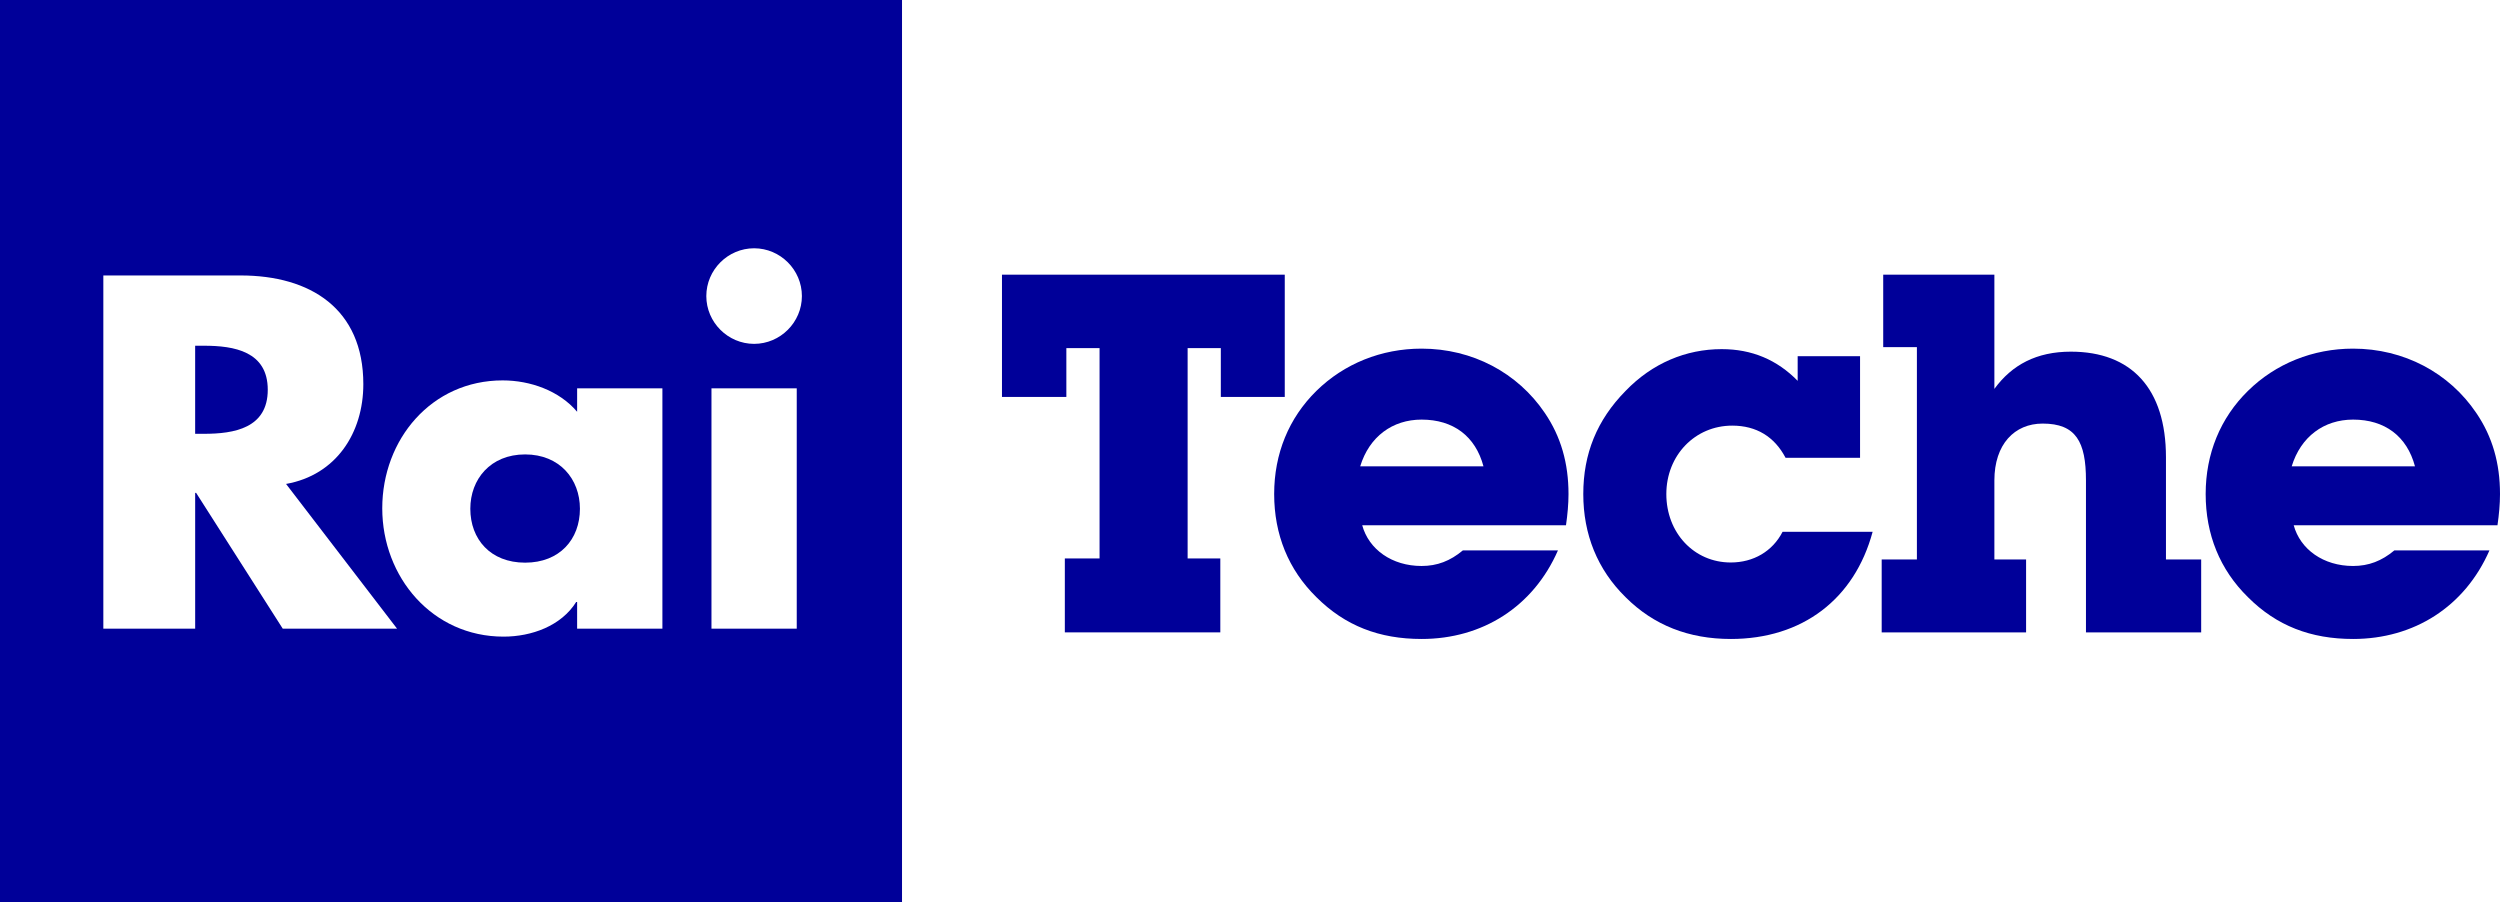
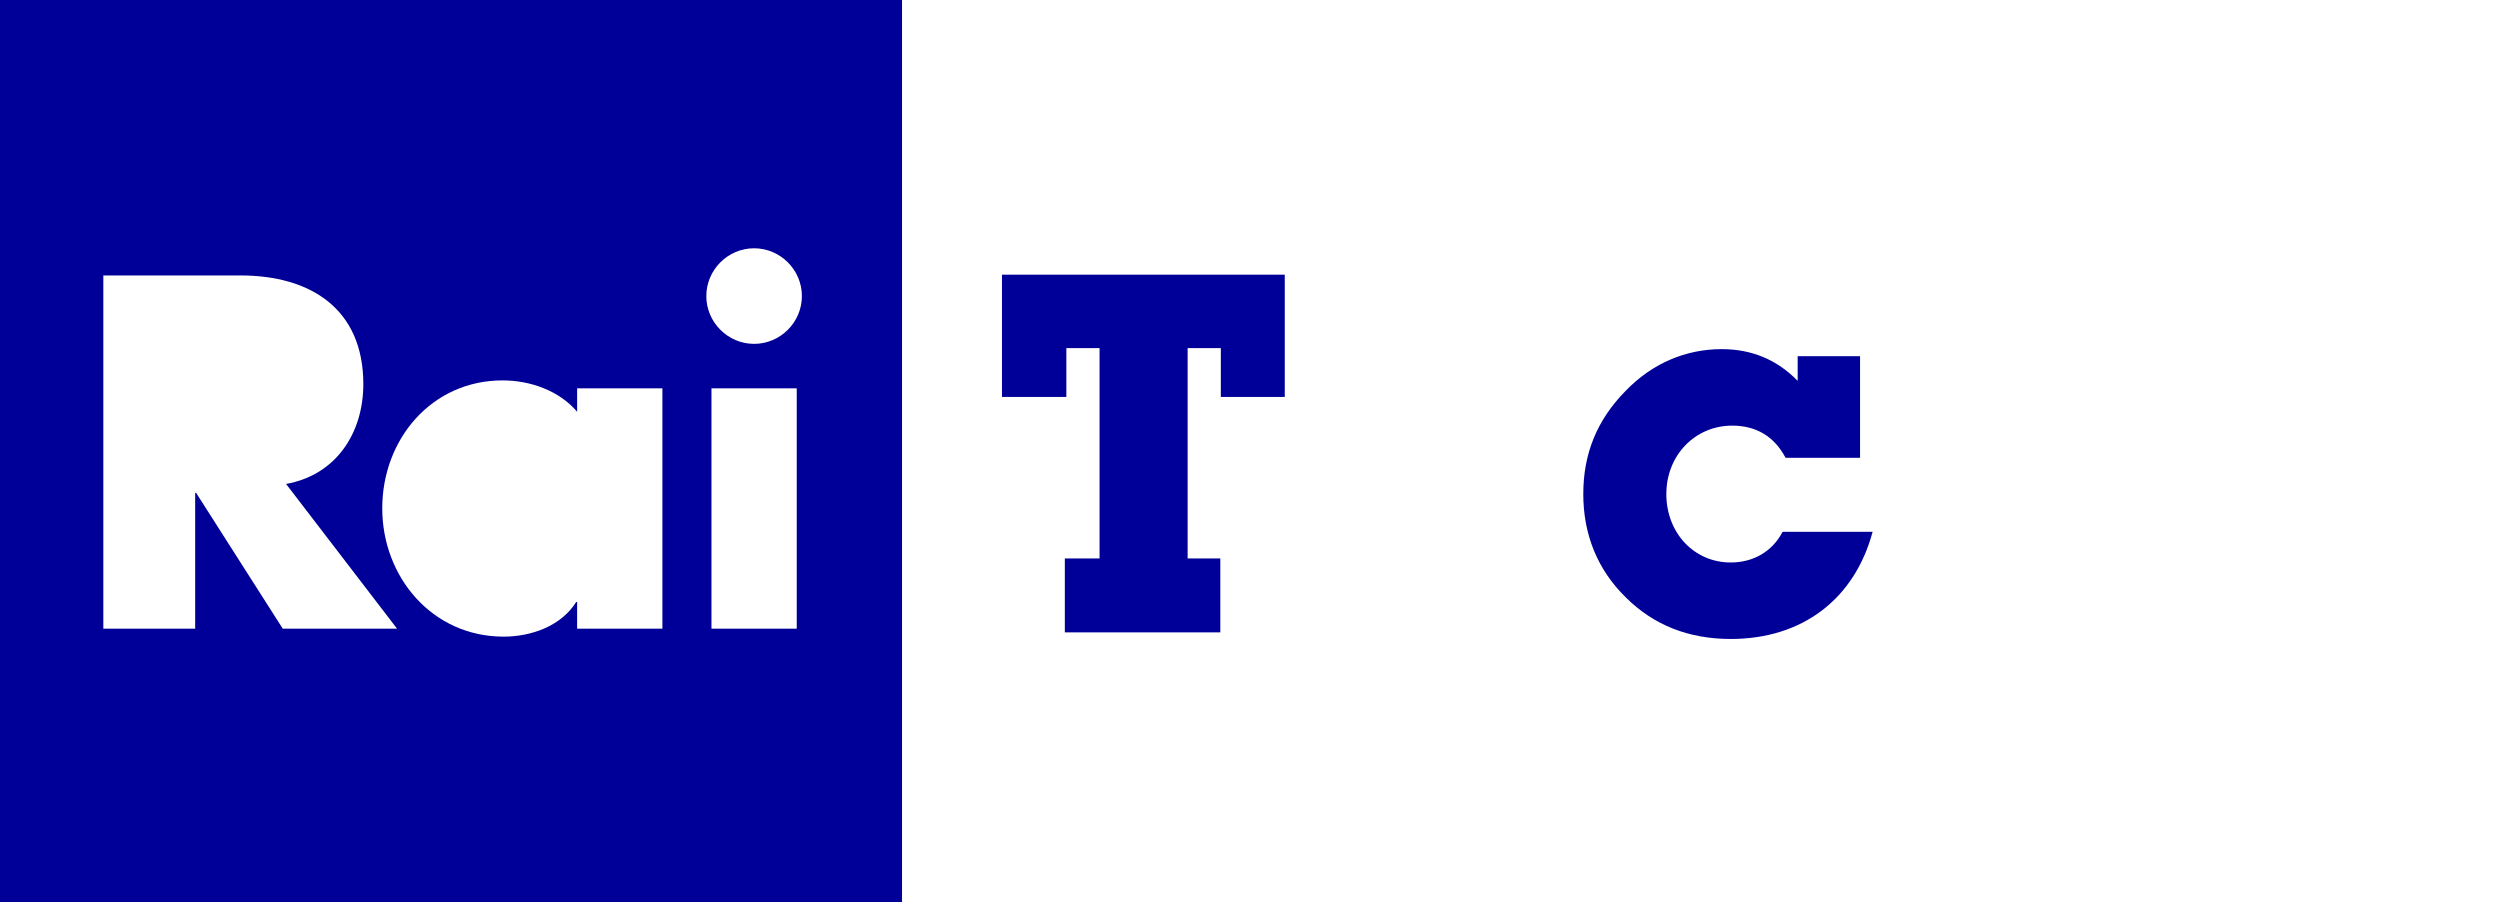
<svg xmlns="http://www.w3.org/2000/svg" enable-background="new 0 0 4434.464 1600" version="1.1" viewBox="0 0 4434.5 1600" xml:space="preserve">
  <g fill="#009">
-     <path d="m361.96 613.26h-15.799v156.23h15.799c53.174 0 113-9.949 113-78.116 1e-3 -68.169-59.83-78.118-113-78.118" />
    <path d="m0 1600h1600v-1600h-1600v1600zm501.54-484.86-153.67-240.93h-1.683v240.93h-162.89v-626.54h243.5c123.83 0 217.67 59.027 217.67 192.81 0 86.455-48.125 161.21-137.07 177l196.9 256.73h-202.75zm673.42 0h-151.26v-47.324h-1.679c-26.554 42.35-78.924 61.44-128.81 61.44-126.24 0-215.18-105.47-215.18-227.62 0-122.15 87.259-226.89 213.58-226.89 49.004 0 100.5 18.286 132.09 55.661v-41.545h151.26v426.28zm238.3 0h-151.26v-426.28h151.26v426.28zm-75.63-505.2c-46.522 0-84.777-38.252-84.777-84.772 0-46.518 38.255-84.772 84.777-84.772 46.518 0 84.772 38.254 84.772 84.772 1e-3 46.519-38.254 84.772-84.772 84.772" />
-     <path d="m931.47 806.05c-61.513 0-97.21 44.033-97.21 96.404 0 53.98 35.696 95.596 97.21 95.596 61.509 0 97.205-41.616 97.205-95.596 1e-3 -52.37-35.696-96.404-97.205-96.404" />
    <polygon points="2164.6 990.58 2164.6 1121.7 1888.8 1121.7 1888.8 990.58 1950.4 990.58 1950.4 617.48 1891.5 617.48 1891.5 704.08 1777.3 704.08 1777.3 487.21 2278.9 487.21 2278.9 704.08 2165.5 704.08 2165.5 617.48 2106.6 617.48 2106.6 990.58" />
-     <path d="m2521.6 1133.4c-74.969 0-135.61-23.259-186.58-74.165-49.884-49.007-74.902-111.47-74.902-182.93 0-71.388 25.893-134.73 74.902-182.93 49.152-48.275 115.2-74.971 186.58-74.971 90.112 0 170.5 42.788 218.7 114.25 28.527 41.913 41.911 89.234 41.911 143.65 0 17.846-1.754 36.571-4.46 55.368h-361.47c11.629 42.788 52.665 72.266 105.33 72.266 27.647 0 50.835-8.924 73.219-27.647h168.66c-43.742 99.986-133.92 157.11-241.88 157.11m109.79-306.18c-14.263-53.54-53.545-82.942-109.79-82.942-51.786 0-92.817 30.281-108.91 82.942h218.7z" />
    <path d="m3070 1133.4c-74.094 0-136.56-24.136-186.52-74.092-50.027-49.08-75.045-111.54-75.045-182.93 0-71.462 24.138-131.29 75.045-183 47.25-49.078 107.08-74.094 170.42-74.094 53.54 0 98.156 18.799 134.8 56.248v-43.739h110.66v180.3h-132.1c-19.674-37.522-51.786-57.125-94.647-57.125-65.973 0-116.88 52.663-116.88 121.42 0 68.681 49.076 121.34 114.25 121.34 40.152 0 74.089-19.676 91.938-54.42h159.74c-32.183 119.59-124.93 190.1-251.68 190.1" />
-     <path d="m3400.2 615.73h-59.759v-128.51h197.19v202.6c31.303-42.862 74.973-66.047 135.68-66.047 107.08 0 168.67 65.096 168.67 187.39v181.17h62.464v129.39h-204.36v-269.53c0-68.681-17.848-100.86-76.799-100.86-49.96 0-85.652 36.645-85.652 100.86v140.14h56.245v129.39h-256.14v-129.39h62.464v-376.61z" />
-     <path d="m4173.9 1133.4c-74.969 0-135.68-23.259-186.51-74.165-49.955-49.007-74.973-111.47-74.973-182.93 0-71.388 25.893-134.73 74.973-182.93 49.08-48.275 115.12-74.971 186.51-74.971 90.112 0 170.5 42.788 218.62 114.25 28.599 41.913 41.982 89.234 41.982 143.65 0 17.846-1.754 36.571-4.46 55.368h-361.47c11.629 42.788 52.665 72.266 105.33 72.266 27.647 0 50.835-8.924 73.219-27.647h168.67c-43.742 99.986-133.92 157.11-241.88 157.11m109.79-306.18c-14.264-53.54-53.545-82.942-109.79-82.942-51.786 0-92.817 30.281-108.91 82.942h218.7z" />
  </g>
</svg>